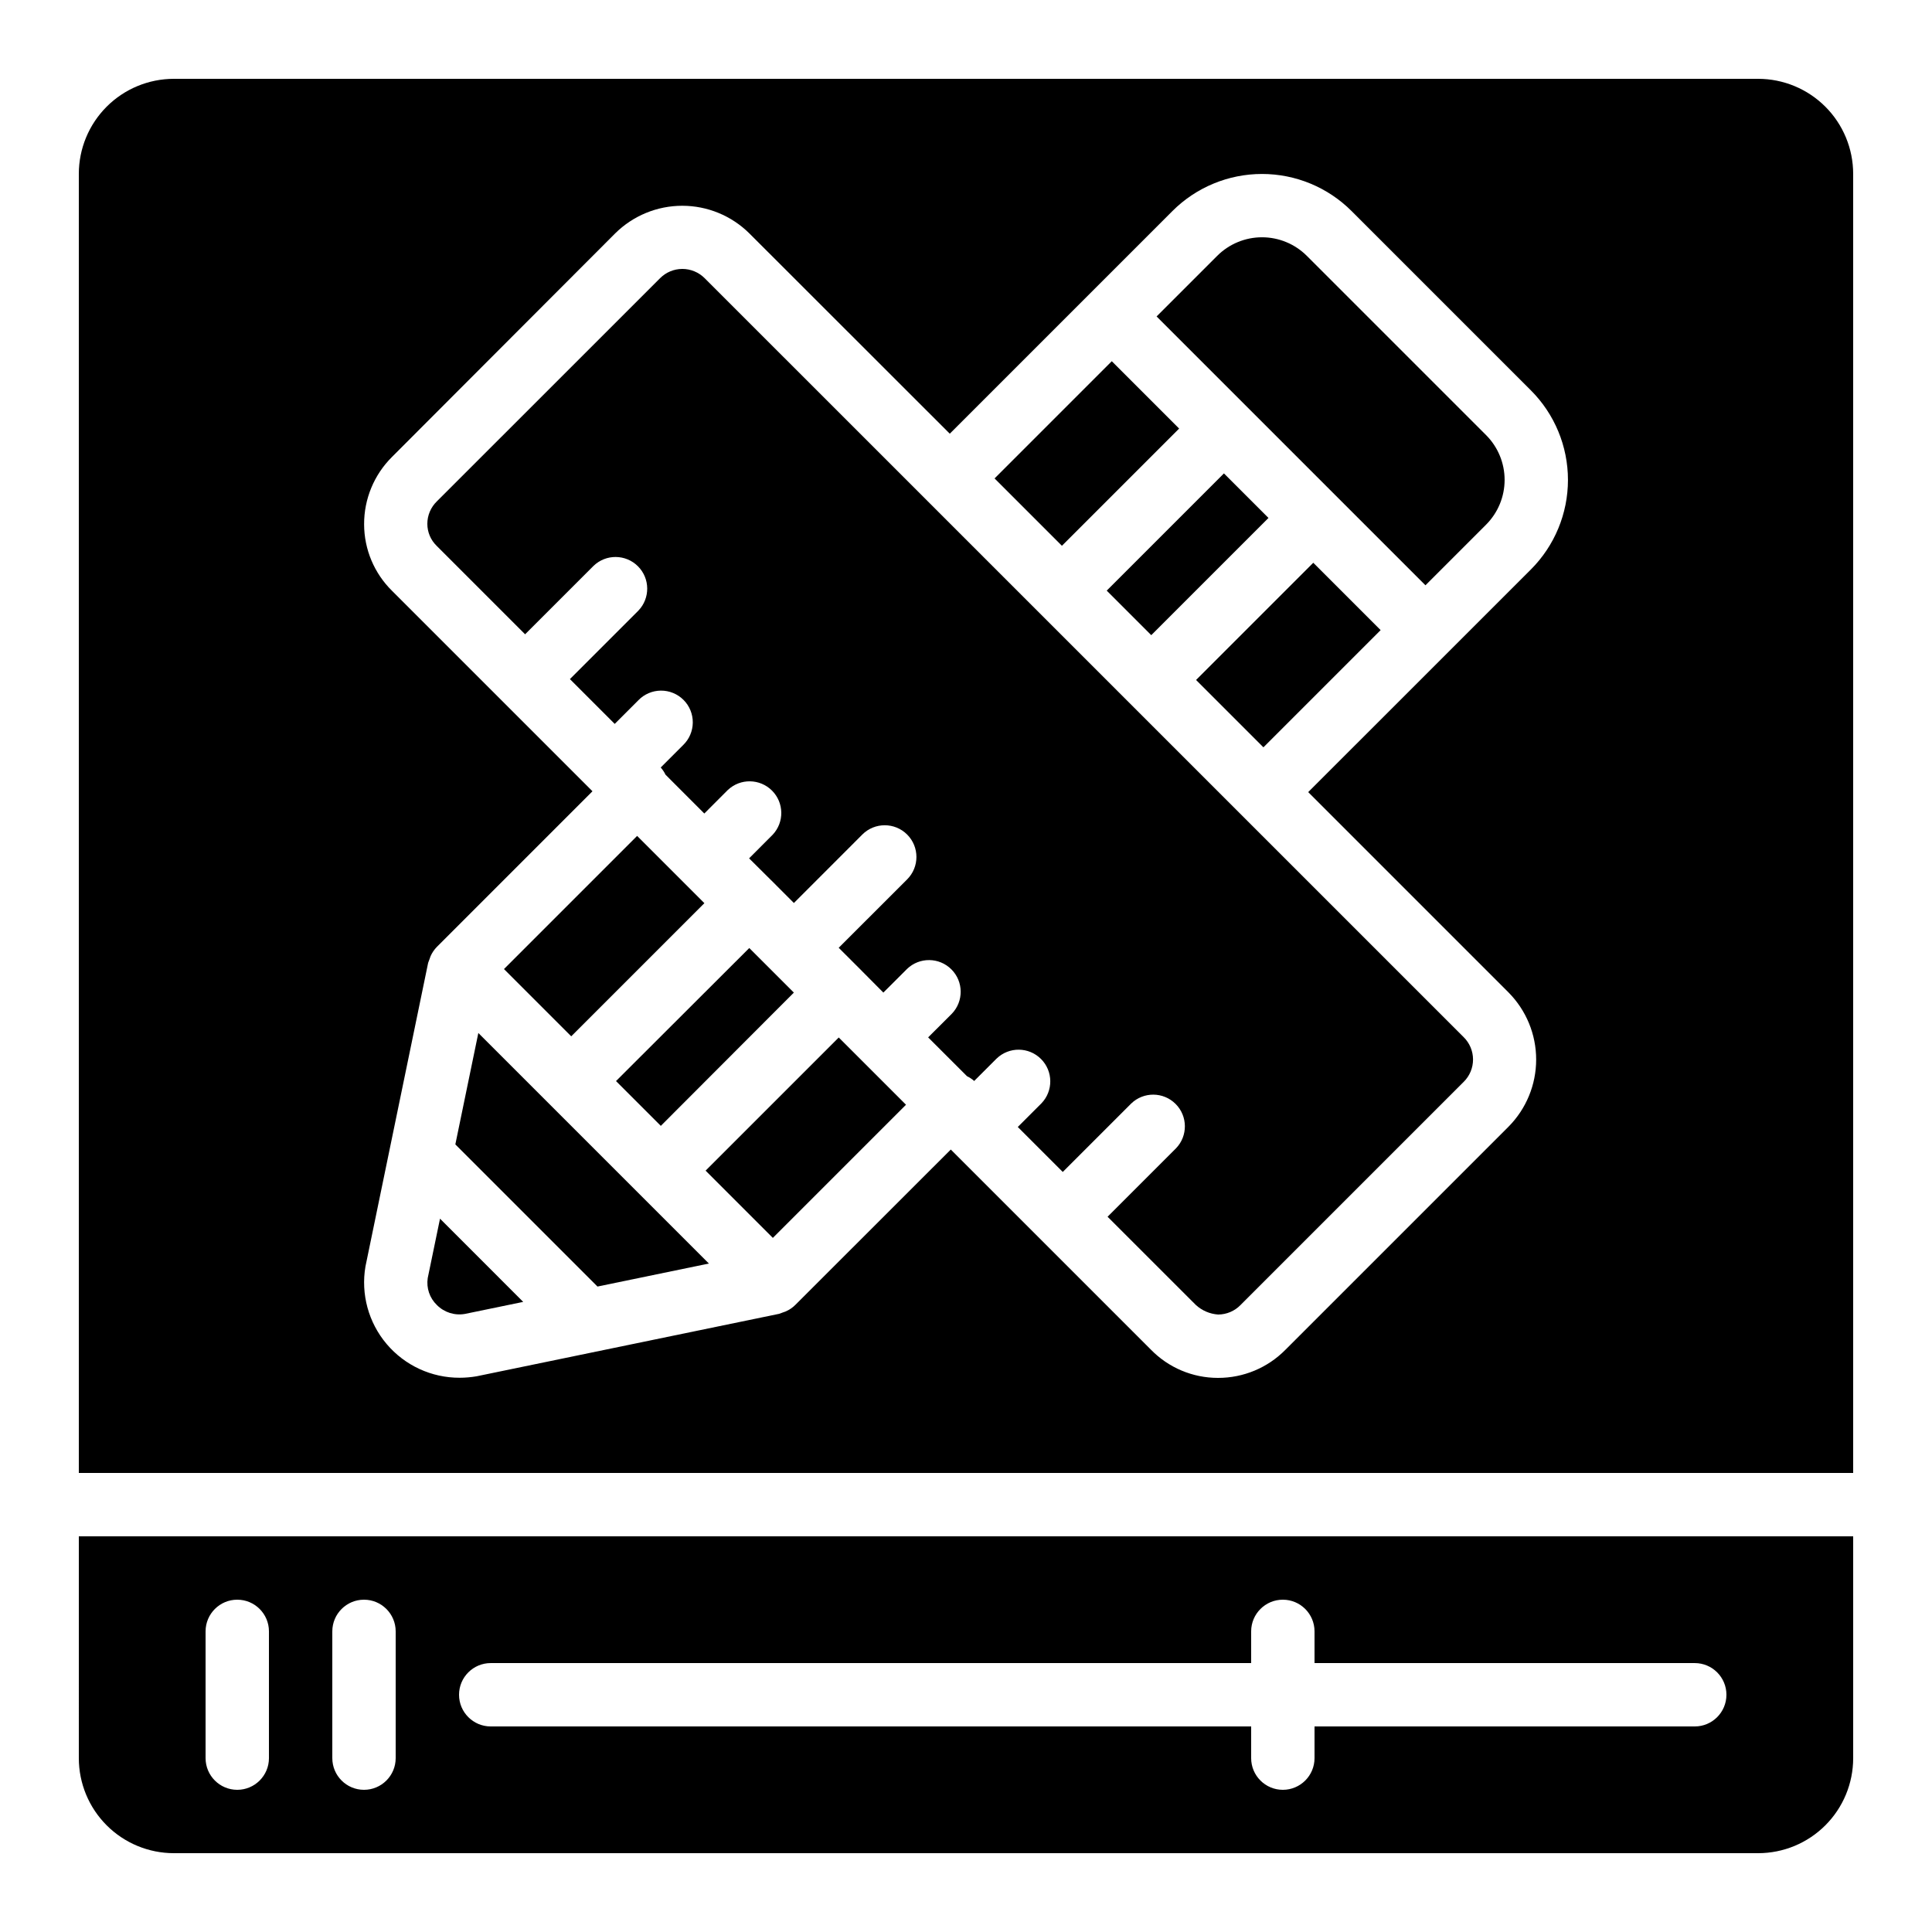
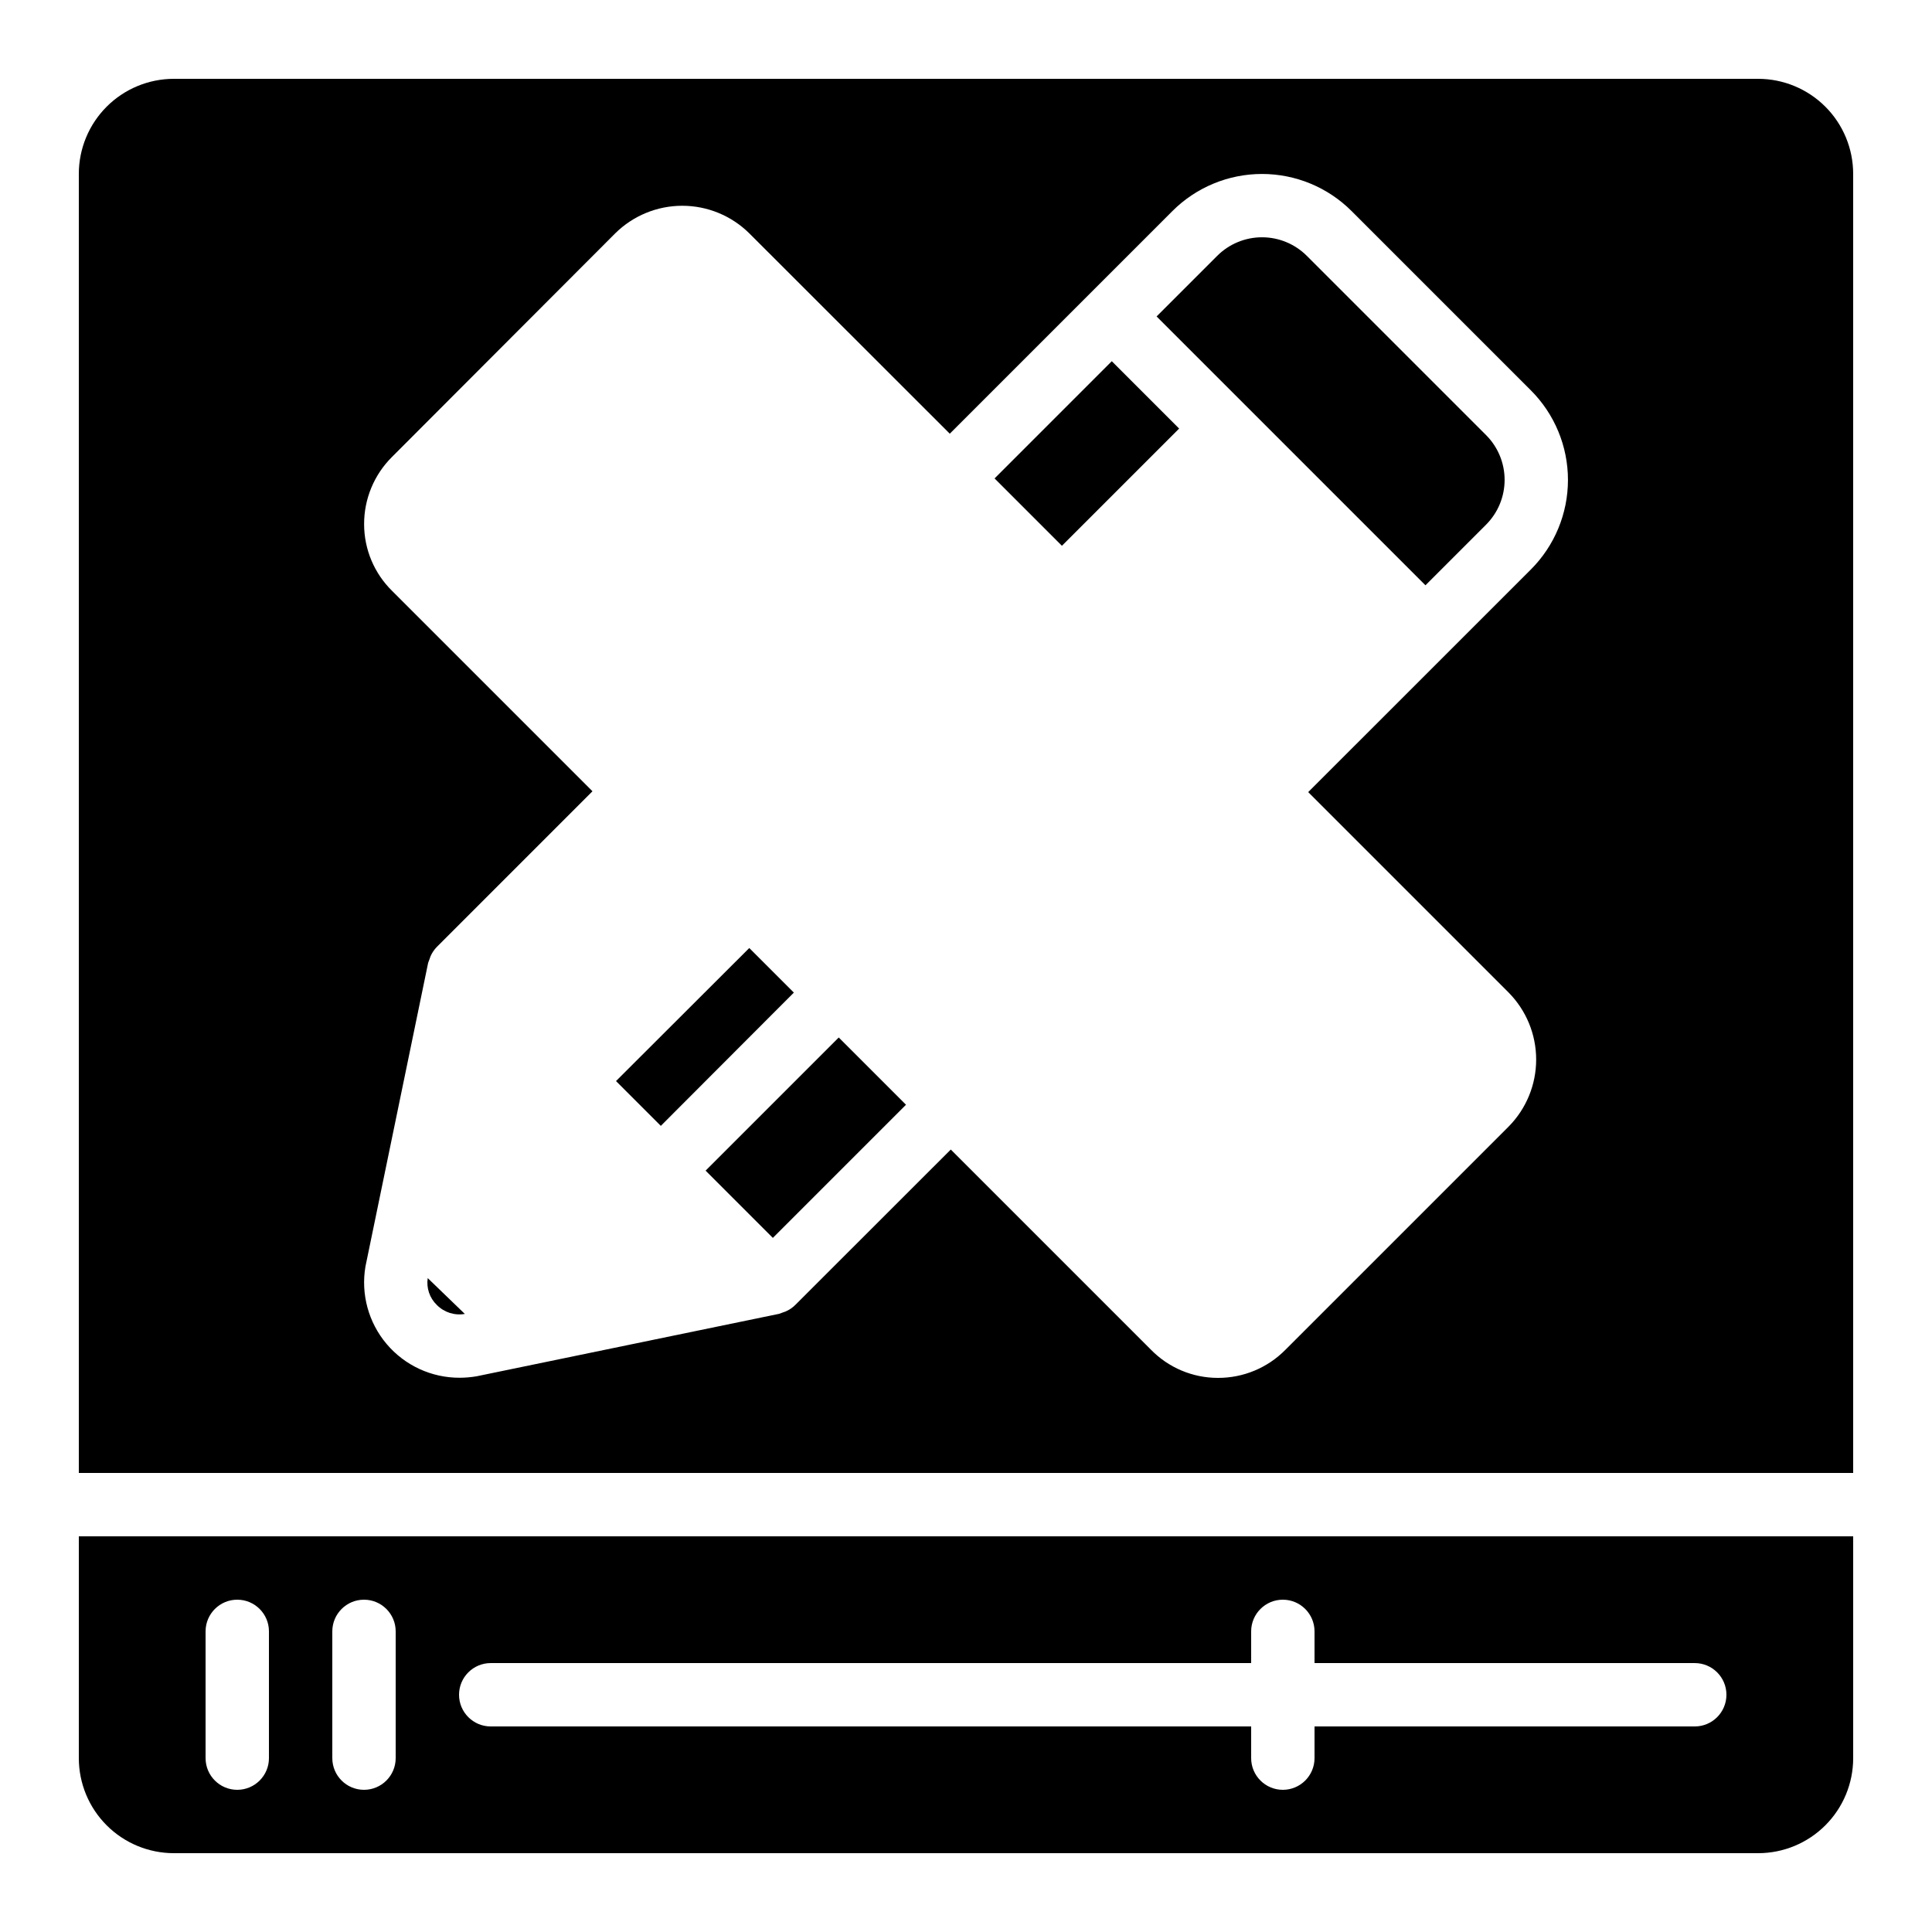
<svg xmlns="http://www.w3.org/2000/svg" fill="#000000" width="800px" height="800px" version="1.1" viewBox="144 144 512 512">
  <g>
    <path d="m490.32 211.8c-3.152-3.148-7.422-4.918-11.875-4.918s-8.723 1.77-11.871 4.918l-16.066 16.062 71.25 71.246 16.062-16.062c3.148-3.148 4.918-7.418 4.918-11.871s-1.77-8.727-4.918-11.875z" />
-     <path d="m460.97 324.2 31.066-31.062 17.848 17.848-31.066 31.062z" />
    <path d="m609.92 164.89h-419.84c-6.68 0-13.09 2.656-17.812 7.379s-7.379 11.133-7.379 17.812v344.27h470.22v-344.27c0-6.68-2.652-13.09-7.379-17.812-4.723-4.723-11.129-7.379-17.812-7.379zm-66.133 242.13c4.684 4.731 7.312 11.117 7.312 17.773 0 6.66-2.629 13.047-7.312 17.777l-59.164 59.164c-4.703 4.758-11.117 7.43-17.809 7.422h-0.094c-6.664-0.008-13.043-2.699-17.699-7.465l-53.051-53.051-41.23 41.203c-0.715 0.707-1.551 1.273-2.469 1.68-0.273 0.117-0.555 0.219-0.84 0.305-0.301 0.129-0.613 0.246-0.93 0.344l-80.199 16.559c-1.477 0.254-2.977 0.383-4.477 0.387-7.457 0.027-14.543-3.246-19.359-8.938-4.816-5.691-6.871-13.223-5.613-20.57l16.609-80.449c0.098-0.316 0.215-0.629 0.348-0.934 0.082-0.285 0.184-0.566 0.301-0.84 0.406-0.918 0.977-1.754 1.68-2.469l41.219-41.227-53.094-53.094c-4.734-4.648-7.41-11-7.422-17.633-0.031-6.723 2.644-13.176 7.422-17.902l59.133-59.23c4.727-4.676 11.109-7.301 17.758-7.301 6.648 0 13.031 2.625 17.758 7.301l53.137 53.102 58.996-58.996c6.297-6.297 14.84-9.836 23.746-9.836s17.449 3.539 23.746 9.836l47.5 47.5c6.297 6.297 9.836 14.84 9.836 23.746s-3.539 17.445-9.836 23.746l-59.004 58.988z" />
-     <path d="m257.35 482.71c-0.395 2.629 0.508 5.285 2.422 7.129 1.934 1.957 4.703 2.84 7.414 2.367l15.469-3.191-22.047-22.055z" />
+     <path d="m257.35 482.71c-0.395 2.629 0.508 5.285 2.422 7.129 1.934 1.957 4.703 2.84 7.414 2.367z" />
    <path d="m330.99 454.23 35.285-35.285 17.824 17.824-35.285 35.285z" />
-     <path d="m324.8 215.27c-2.207 0.004-4.324 0.891-5.879 2.461l-59.152 59.137c-1.613 1.566-2.523 3.723-2.519 5.969 0.004 2.188 0.891 4.281 2.457 5.805l23.453 23.453 18.129-18.129c3.297-3.184 8.531-3.137 11.773 0.102 3.238 3.238 3.281 8.477 0.102 11.77l-18.129 18.129 11.875 11.875 6.254-6.254v-0.004c1.562-1.621 3.715-2.543 5.965-2.562 2.254-0.02 4.418 0.867 6.012 2.461 1.594 1.59 2.477 3.758 2.457 6.008-0.02 2.254-0.941 4.402-2.562 5.969l-5.938 5.938v-0.004c0.512 0.574 0.941 1.215 1.27 1.906l10.285 10.293 6.254-6.266 0.004 0.004c3.305-3.102 8.477-3.016 11.684 0.191 3.203 3.207 3.285 8.379 0.18 11.684l-6.254 6.266 5.918 5.879 0.074 0.051 0.051 0.066 5.828 5.836 18.129-18.137v-0.004c3.281-3.281 8.602-3.281 11.883 0s3.281 8.602 0 11.883l-18.137 18.129 5.836 5.828 0.074 0.051 0.043 0.074 5.879 5.918 6.266-6.254h-0.004c3.297-3.184 8.531-3.137 11.77 0.102 3.242 3.238 3.285 8.477 0.105 11.77l-6.266 6.254 10.293 10.285v0.004c0.695 0.328 1.336 0.758 1.906 1.266l5.938-5.938v0.004c3.297-3.184 8.531-3.137 11.77 0.102 3.242 3.238 3.285 8.477 0.105 11.77l-6.254 6.254 11.922 11.918 18.129-18.129c3.293-3.184 8.531-3.137 11.77 0.102s3.285 8.477 0.102 11.77l-18.129 18.129 23.41 23.395c1.621 1.477 3.691 2.363 5.879 2.519 2.238-0.008 4.383-0.914 5.945-2.519l59.164-59.164c1.578-1.566 2.461-3.703 2.453-5.926-0.008-2.227-0.906-4.356-2.496-5.914l-201.15-201.14c-1.578-1.562-3.703-2.438-5.922-2.434z" />
-     <path d="m264.67 447.28 37.668 37.668 29.523-6.098-61.098-61.094z" />
    <path d="m354.38 407.05-11.816-11.812-35.316 35.258 11.875 11.871z" />
    <path d="m164.89 609.92c0 6.684 2.656 13.09 7.379 17.812 4.723 4.727 11.133 7.379 17.812 7.379h419.84c6.684 0 13.09-2.652 17.812-7.379 4.727-4.723 7.379-11.129 7.379-17.812v-58.777h-470.22zm109.16-25.191 201.52 0.004v-8.398c0-4.637 3.758-8.398 8.395-8.398 4.641 0 8.398 3.762 8.398 8.398v8.398h100.76c4.637 0 8.398 3.758 8.398 8.395s-3.762 8.398-8.398 8.398h-100.76v8.398-0.004c0 4.637-3.758 8.398-8.398 8.398-4.637 0-8.395-3.762-8.395-8.398v-8.395h-201.52c-4.637 0-8.398-3.762-8.398-8.398s3.762-8.395 8.398-8.395zm-41.984-8.398v0.004c0-4.637 3.758-8.398 8.395-8.398 4.641 0 8.398 3.762 8.398 8.398v33.586c0 4.637-3.758 8.398-8.398 8.398-4.637 0-8.395-3.762-8.395-8.398zm-33.586 0.004c0-4.637 3.758-8.398 8.395-8.398 4.637 0 8.398 3.762 8.398 8.398v33.586c0 4.637-3.762 8.398-8.398 8.398-4.637 0-8.395-3.762-8.395-8.398z" />
    <path d="m407.57 270.79 31.066-31.066 17.848 17.848-31.066 31.066z" />
-     <path d="m277.56 400.81 35.285-35.285 17.824 17.824-35.285 35.285z" />
-     <path d="m437.29 300.52 31.066-31.066 11.805 11.805-31.066 31.066z" />
  </g>
</svg>